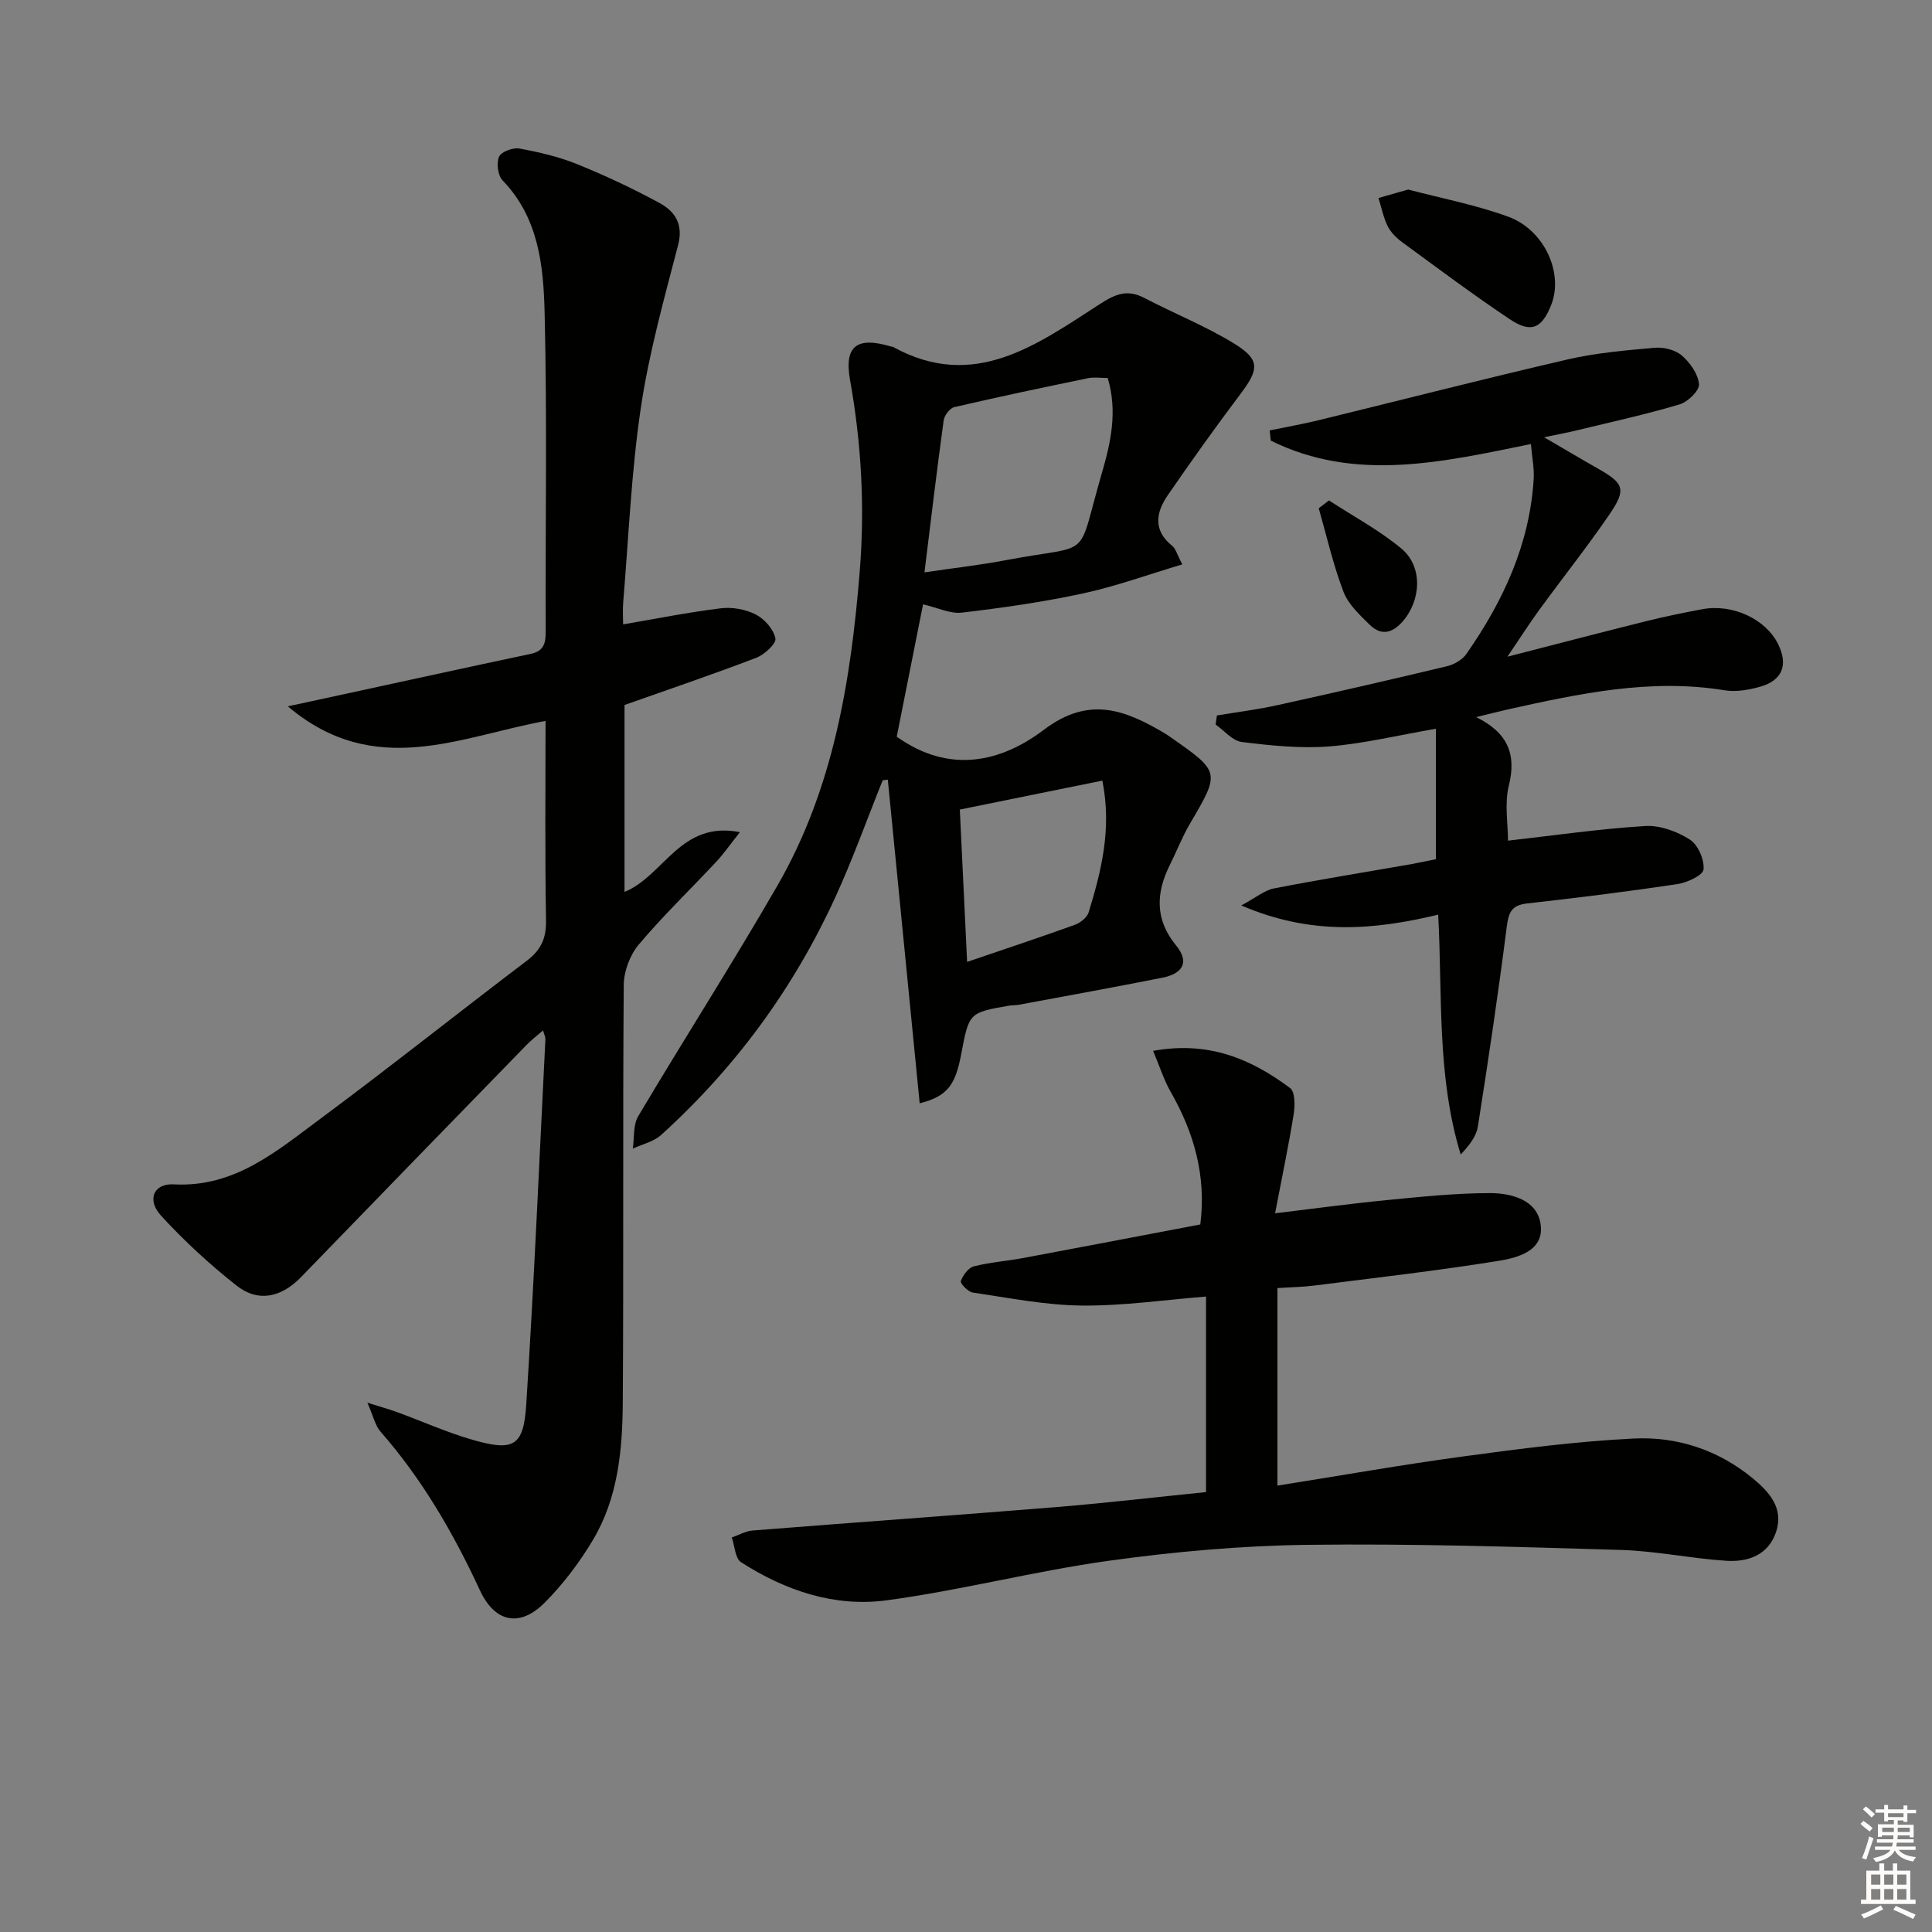
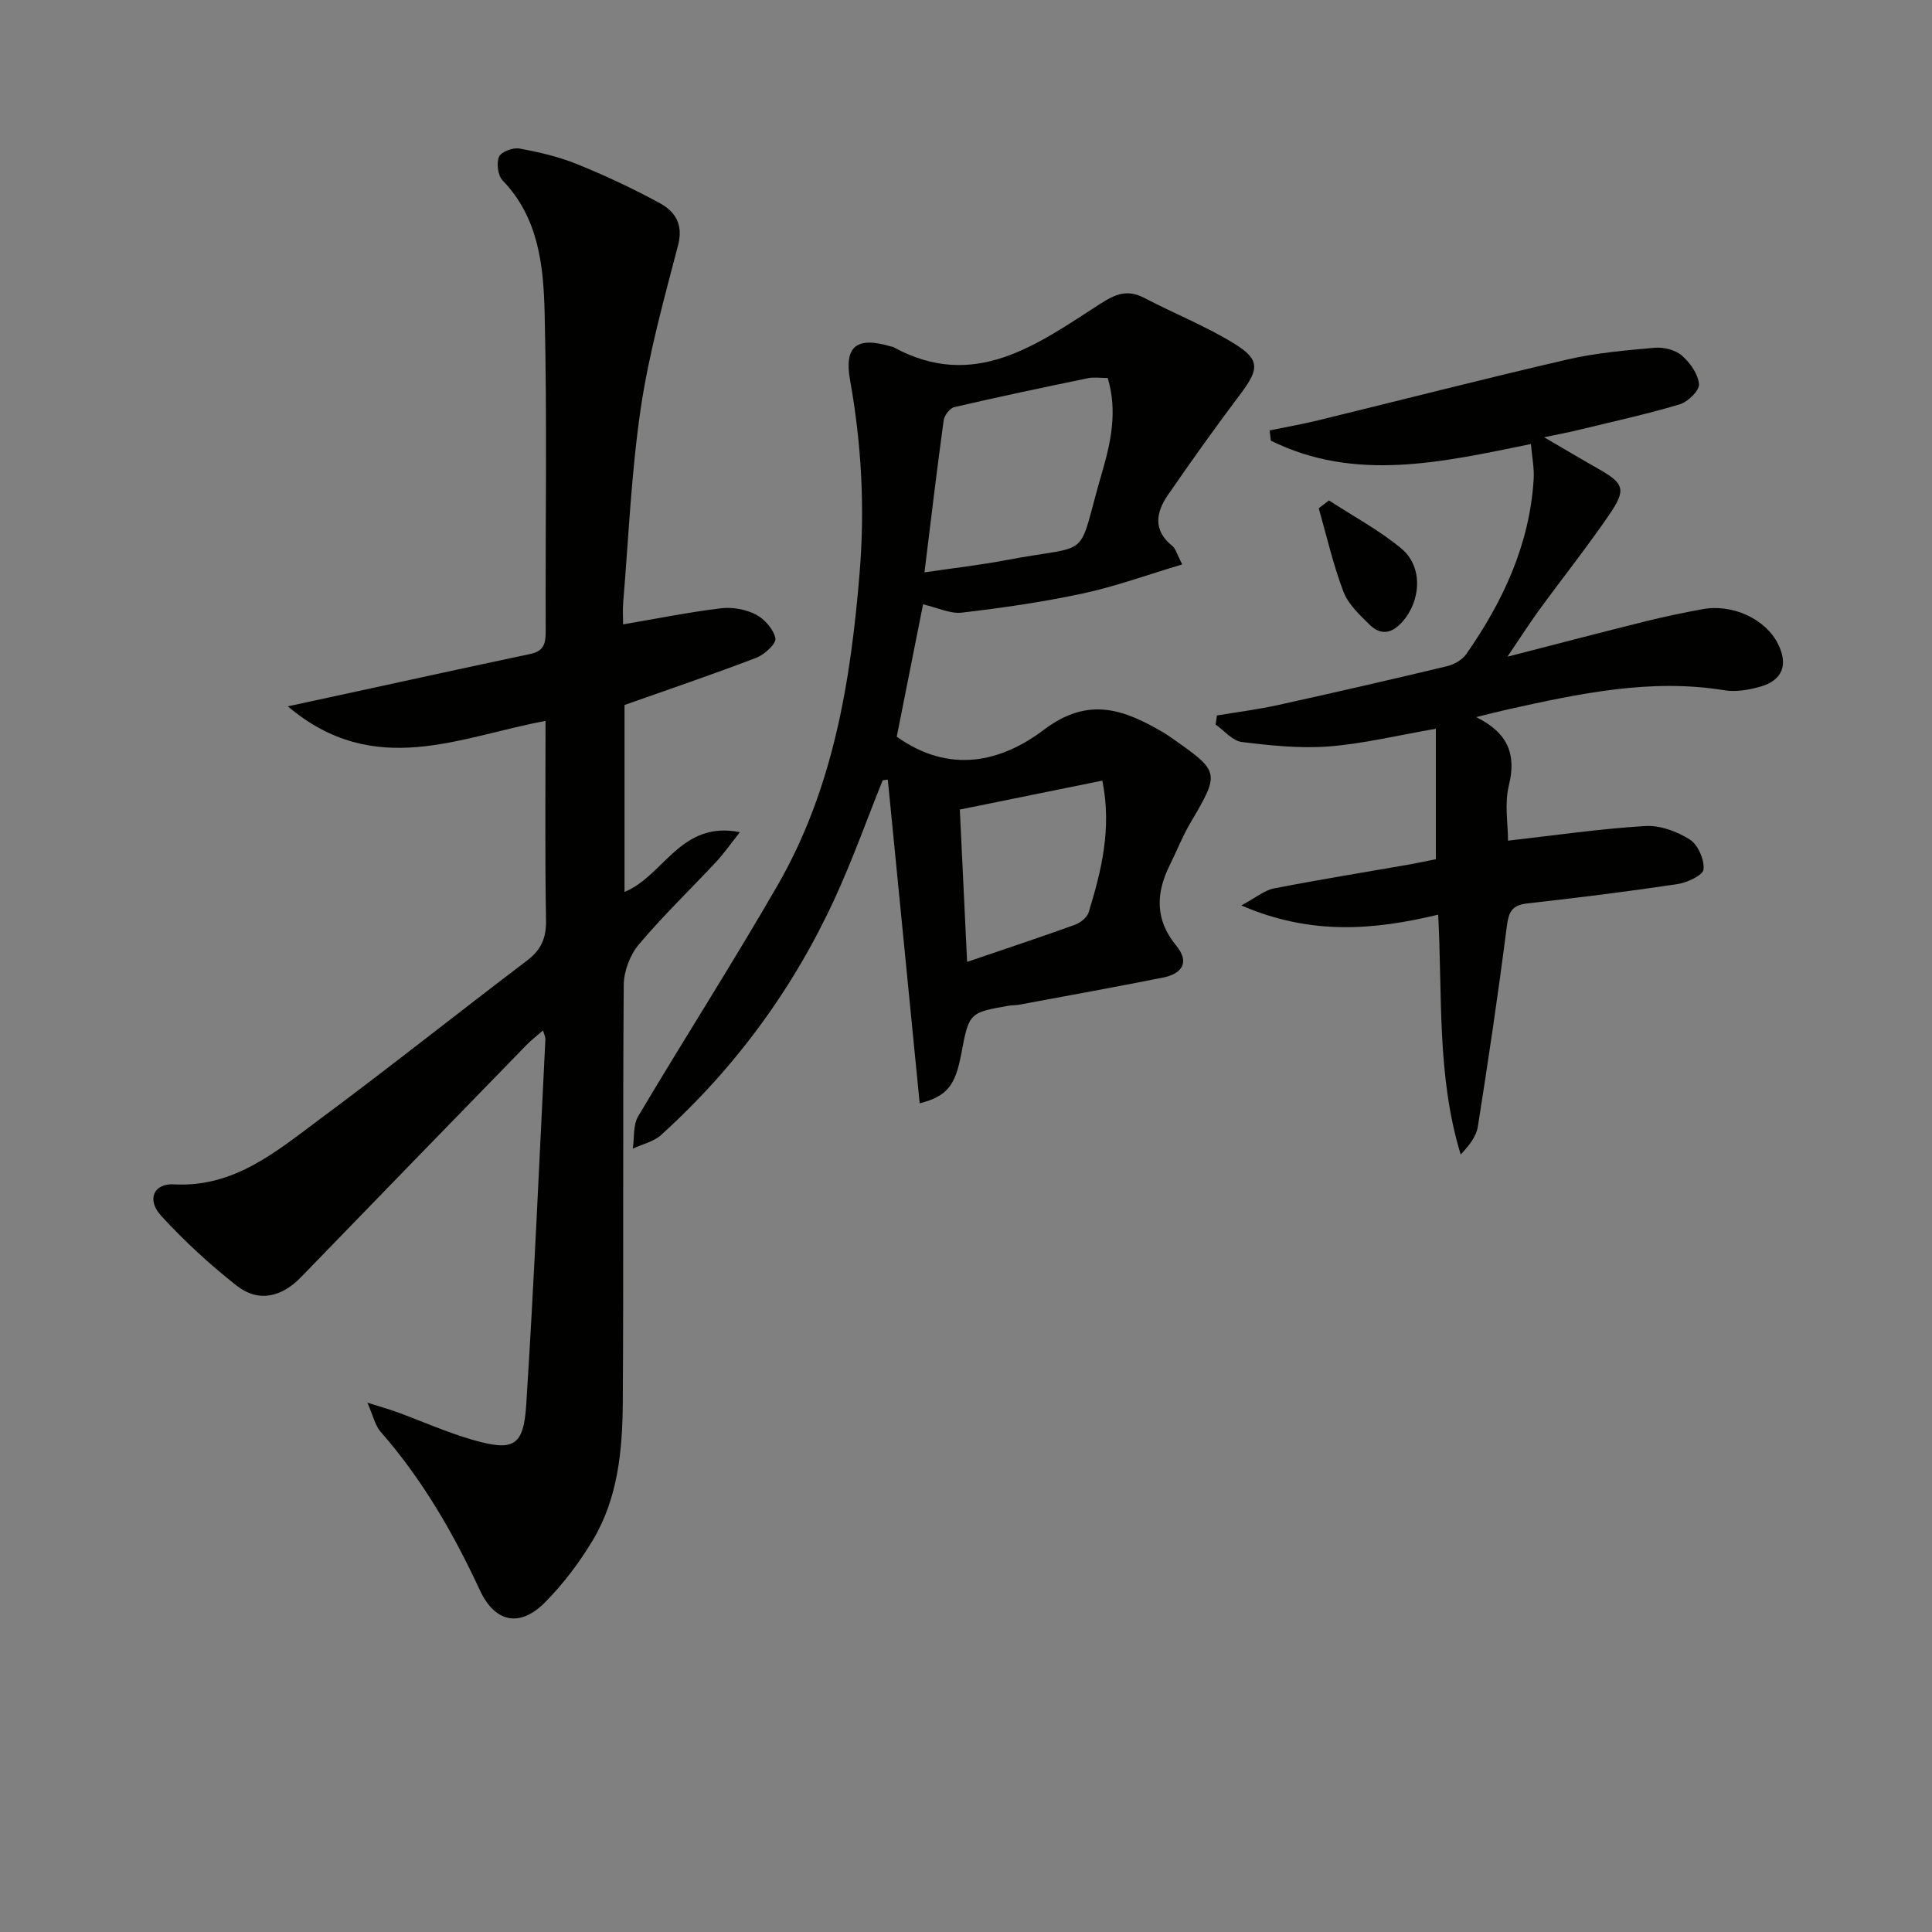
<svg xmlns="http://www.w3.org/2000/svg" enable-background="new 0 0 400 400" viewBox="0 0 400 400">
  <rect x="0" y="0" width="400" height="400" fill="#808080" stroke="none" />
  <g fill="#010100">
    <path d="m59.59 146.24c4.28-.92 7.37-1.59 10.46-2.26 13.26-2.87 26.5-5.79 39.78-8.59 2.76-.58 3.16-2.17 3.15-4.64-.08-22 .31-44.01-.22-65.99-.24-9.7-1.22-19.66-8.7-27.4-.99-1.02-1.3-3.57-.74-4.91.43-1.02 2.87-1.94 4.2-1.7 4.05.74 8.15 1.69 11.95 3.23 5.83 2.36 11.56 5.05 17.08 8.05 3.17 1.72 4.97 4.36 3.85 8.69-2.91 11.18-6.04 22.37-7.73 33.76-1.97 13.29-2.52 26.78-3.64 40.19-.14 1.63-.02 3.29-.02 4.6 6.97-1.19 13.57-2.52 20.24-3.33 2.36-.29 5.15.21 7.25 1.3 1.8.93 3.67 3.05 4.04 4.94.21 1.07-2.28 3.36-3.97 4.01-8.96 3.43-18.05 6.51-27.27 9.77v38.7c8.2-3.34 11.55-14.81 23.89-12.37-2.01 2.53-3.34 4.46-4.93 6.16-5.33 5.71-10.99 11.14-16.01 17.11-1.82 2.16-3.09 5.53-3.11 8.35-.22 28.83-.01 57.66-.2 86.5-.07 9.83-.99 19.72-6.17 28.41-2.78 4.66-6.15 9.12-9.97 12.97-5.18 5.22-10.35 4.13-13.44-2.54-5.49-11.83-11.95-23.01-20.59-32.86-1.08-1.23-1.44-3.09-2.71-5.98 2.98.94 4.62 1.39 6.22 1.98 5.14 1.88 10.16 4.14 15.4 5.66 8.63 2.51 10.72 1.45 11.27-7.22 1.62-25.21 2.7-50.46 3.97-75.69.02-.43-.23-.87-.49-1.8-1.33 1.16-2.46 2.02-3.45 3.04-15.57 16-31.13 31.99-46.65 48.03-4.07 4.2-8.86 5.3-13.36 1.75-5.57-4.39-10.85-9.25-15.63-14.47-2.98-3.26-1.57-6.71 2.63-6.48 12.56.68 21.26-6.84 30.26-13.51 14.44-10.71 28.5-21.92 42.83-32.78 2.94-2.23 4.06-4.64 3.99-8.37-.24-13.65-.1-27.31-.1-41.29-17.7 3.23-35.39 12.19-53.36-3.02z" />
    <path d="m185.66 152.53c11 7.82 21.65 5.23 30.51-1.47 9.33-7.05 16.81-4.07 24.97.76.43.25.83.55 1.24.83 10.3 7.19 10.26 7.2 3.95 17.95-1.59 2.71-2.73 5.69-4.14 8.51-2.9 5.82-3.07 11.3 1.31 16.64 2.93 3.57 1.18 5.87-2.78 6.66-9.91 1.97-19.86 3.77-29.8 5.62-.65.12-1.33.07-1.99.18-8.3 1.44-8.3 1.45-9.92 10.03-1.22 6.46-2.9 8.74-8.6 10.19-2.21-22.47-4.41-44.74-6.6-67.02-.35.05-.7.1-1.06.14-3.26 8.1-6.2 16.35-9.83 24.27-8.63 18.83-20.68 35.25-36.04 49.16-1.54 1.4-3.89 1.91-5.86 2.83.33-2.25.03-4.87 1.1-6.68 9.5-16 19.55-31.67 28.84-47.78 11.55-20.02 15.19-42.26 17.03-64.94 1.08-13.35.37-26.53-1.99-39.69-1.27-7.07 1.38-9.1 8.43-6.99.16.05.35.03.49.11 16.75 9.22 29.78-.5 42.77-8.87 3.36-2.17 5.74-3.11 9.28-1.26 6.17 3.23 12.71 5.82 18.61 9.46 5.35 3.3 5.09 5.3 1.26 10.38-5.18 6.87-10.18 13.88-15.06 20.97-2.46 3.58-3.1 7.28.93 10.51.7.56.94 1.68 2.07 3.82-7.14 2.13-13.77 4.55-20.59 6.02-8.25 1.78-16.66 2.98-25.05 3.97-2.4.28-4.99-1.02-8.03-1.72-1.77 8.92-3.65 18.37-5.45 27.41zm5.74-34.03c6.02-.89 11.55-1.51 17.01-2.55 18.22-3.47 14.32.53 19.71-17.97 1.84-6.31 3.3-12.77 1.22-19.72-1.49 0-2.84-.22-4.08.04-9.24 1.91-18.48 3.85-27.68 5.99-.92.21-2.06 1.7-2.2 2.72-1.39 10.13-2.6 20.3-3.98 31.49zm36.83 43.12c-10.03 2.04-19.54 3.97-29.51 5.99.49 10.25.97 20.27 1.51 31.54 8.03-2.74 15.22-5.12 22.34-7.69 1.14-.41 2.51-1.53 2.84-2.61 2.61-8.58 4.82-17.25 2.82-27.23z" />
-     <path d="m249.7 308.92c0-13.65 0-26.92 0-40.48-8.7.69-17.24 1.95-25.76 1.86-7.52-.08-15.04-1.59-22.53-2.69-.98-.14-2.65-1.9-2.48-2.37.43-1.22 1.55-2.75 2.68-3.05 3.36-.86 6.87-1.1 10.29-1.74 12.06-2.25 24.11-4.57 36.61-6.94 1.26-9.84-1.21-18.87-6.13-27.45-1.41-2.46-2.27-5.24-3.64-8.49 11.59-2.1 20.36 1.73 28.36 7.7 1.04.78 1.03 3.65.74 5.43-1.05 6.52-2.41 12.99-3.85 20.5 8.1-.97 15.59-2 23.1-2.73 7.1-.69 14.23-1.44 21.34-1.45 4.51 0 9.88 1.39 10.55 6.53.72 5.48-4.82 6.88-8.9 7.53-12.6 2.02-25.3 3.47-37.96 5.08-2.44.31-4.92.34-7.64.52v40.9c13.07-2.07 25.79-4.33 38.59-6.06 11.68-1.58 23.41-3.11 35.17-3.69 8.95-.44 17.46 2.34 24.56 8.17 3.39 2.79 6.55 6.14 4.94 11.09-1.59 4.88-5.83 6.36-10.39 6.05-7.26-.48-14.47-2.02-21.73-2.24-21.6-.64-43.23-1.34-64.83-1.06-13.76.17-27.59 1.41-41.23 3.3-15.41 2.14-30.58 6.12-46 8.19-10.75 1.45-20.99-2.01-30.13-7.89-1.23-.79-1.31-3.37-1.92-5.12 1.42-.49 2.82-1.32 4.27-1.44 21.03-1.67 42.07-3.16 63.1-4.87 10.22-.84 20.42-2.04 30.82-3.09z" />
    <path d="m297.28 177.89c0-8.97 0-17.4 0-27.01-7.95 1.37-14.99 3.1-22.12 3.66-5.97.46-12.09-.18-18.06-.92-1.93-.24-3.62-2.35-5.42-3.61.09-.63.18-1.25.27-1.88 4.23-.71 8.5-1.24 12.69-2.17 11.67-2.57 23.31-5.24 34.92-8.02 1.48-.35 3.18-1.32 4.02-2.52 7.62-10.91 13.12-22.7 13.95-36.22.14-2.25-.34-4.54-.57-7.27-18.37 3.75-36.36 7.96-53.85-.7-.08-.71-.16-1.41-.24-2.12 3.35-.69 6.73-1.28 10.06-2.09 17.21-4.2 34.36-8.61 51.62-12.6 5.9-1.36 12.01-1.89 18.06-2.42 1.85-.16 4.25.44 5.6 1.61 1.7 1.48 3.37 3.83 3.55 5.93.11 1.32-2.31 3.68-4.01 4.18-6.98 2.08-14.12 3.64-21.21 5.36-1.88.46-3.79.81-6.85 1.45 4.29 2.5 7.66 4.51 11.07 6.44 5.53 3.13 6.04 4.31 2.36 9.68-4.61 6.72-9.69 13.11-14.49 19.7-2.01 2.76-3.85 5.65-6.53 9.61 10.46-2.69 19.55-5.07 28.66-7.34 3.86-.96 7.77-1.76 11.69-2.49 6.25-1.17 13.11 2.03 15.68 7.21 2.14 4.3.92 7.53-3.72 8.84-2.34.66-4.99 1.12-7.34.74-15.32-2.51-30.09.68-44.86 3.95-1.91.42-3.8.92-6.58 1.6 6.55 3.24 8.37 7.69 6.76 14.18-.93 3.75-.17 7.92-.17 11.4 9.7-1.1 19.03-2.46 28.41-3.03 3.06-.19 6.59 1.12 9.23 2.8 1.69 1.07 3.04 4.17 2.84 6.19-.12 1.22-3.42 2.74-5.45 3.04-10.33 1.55-20.71 2.84-31.09 4-3.2.36-3.82 1.84-4.2 4.81-1.76 13.82-3.81 27.6-5.98 41.36-.33 2.08-1.82 3.97-3.56 5.81-4.97-16.27-3.76-32.92-4.66-49.66-13.28 3.19-26.3 4.34-40.76-1.91 3.06-1.64 4.8-3.14 6.75-3.52 9.44-1.84 18.94-3.37 28.41-5.02 1.89-.36 3.78-.77 5.12-1.03z" />
-     <path d="m291.54 39.24c6.69 1.77 13.89 3.14 20.69 5.61 7.54 2.74 11.51 11.7 8.95 18.22-1.93 4.93-4.16 5.98-8.58 3.03-7.6-5.07-14.92-10.56-22.3-15.96-1.18-.87-2.35-2.02-2.99-3.31-.9-1.81-1.29-3.87-1.91-5.83 1.83-.52 3.66-1.05 6.14-1.76z" />
+     <path d="m291.54 39.24z" />
    <path d="m275.15 103.61c5.04 3.29 10.43 6.16 15.02 9.99 4.49 3.75 4.05 10.79.16 15.15-2.21 2.48-4.49 2.81-6.75.6-2.08-2.04-4.45-4.25-5.44-6.86-2.13-5.59-3.46-11.49-5.11-17.26.7-.54 1.41-1.08 2.12-1.62z" />
  </g>
-   <path d="m385.2 377.6.6-.6c.6.4 1.3.9 1.9 1.5l-.6.7c-.8-.6-1.4-1.1-1.9-1.6zm.3 7.1c.6-1.4 1.1-2.9 1.5-4.5.3.1.6.3.9.4-.5 1.4-1 2.9-1.5 4.4zm.2-10.1.6-.6c.7.5 1.3 1.1 1.9 1.6l-.7.7c-.6-.6-1.2-1.2-1.8-1.7zm8.4-.8h.8v.9h1.8v.7h-1.8v1.8h-.8v-.3h-1.2v.9h3.3v2.6h-.8v-.4h-2.5c0 .3 0 .6-.1.8h3.4v.7h-3.5c0 .3-.1.6-.1.8h4v.7h-3.5c.7.9 1.9 1.3 3.6 1.5-.2.2-.4.5-.6.9-1.9-.3-3.2-1.1-3.8-2.3-.5 1.1-1.8 2-3.9 2.4-.2-.3-.4-.5-.6-.8 1.9-.4 3.1-.9 3.6-1.7h-3.2v-.7h3.5c.1-.2.1-.5.2-.8h-3.3v-.7h3.4c0-.2 0-.5 0-.8h-2.4v.3h-.8v-2.6h3.3v-.9h-1.2v.3h-.8v-1.8h-1.8v-.7h1.8v-.9h.8v.9h3.2zm-4.4 5.5h2.4c0-.3 0-.6 0-.9h-2.4zm1.2-3.1h3.2v-.8h-3.2zm4.4 2.2h-2.4v.9h2.5v-.9z" fill="#fcfbfa" />
-   <path d="m389.2 385.8h.9v1.5h1.8v-1.5h.9v1.5h2.7v6h1.1v.9h-11.3v-.9h1.1v-6h2.7v-1.5zm.2 8.7.5.8c-1.2.6-2.5 1.3-4 1.9-.2-.3-.3-.6-.6-.8 1.6-.6 3-1.3 4.1-1.9zm-2-4.3h1.9v-2.1h-1.9zm0 3.1h1.9v-2.2h-1.9zm2.7-3.1h1.9v-2.1h-1.9zm0 3.1h1.9v-2.2h-1.9zm2.4 1.3c1.4.6 2.7 1.2 4.1 1.8l-.5.9c-1.5-.7-2.8-1.4-4.1-1.9zm2.2-6.5h-1.9v2.1h1.9zm-1.9 5.2h1.9v-2.2h-1.9z" fill="#fcfbfa" />
</svg>